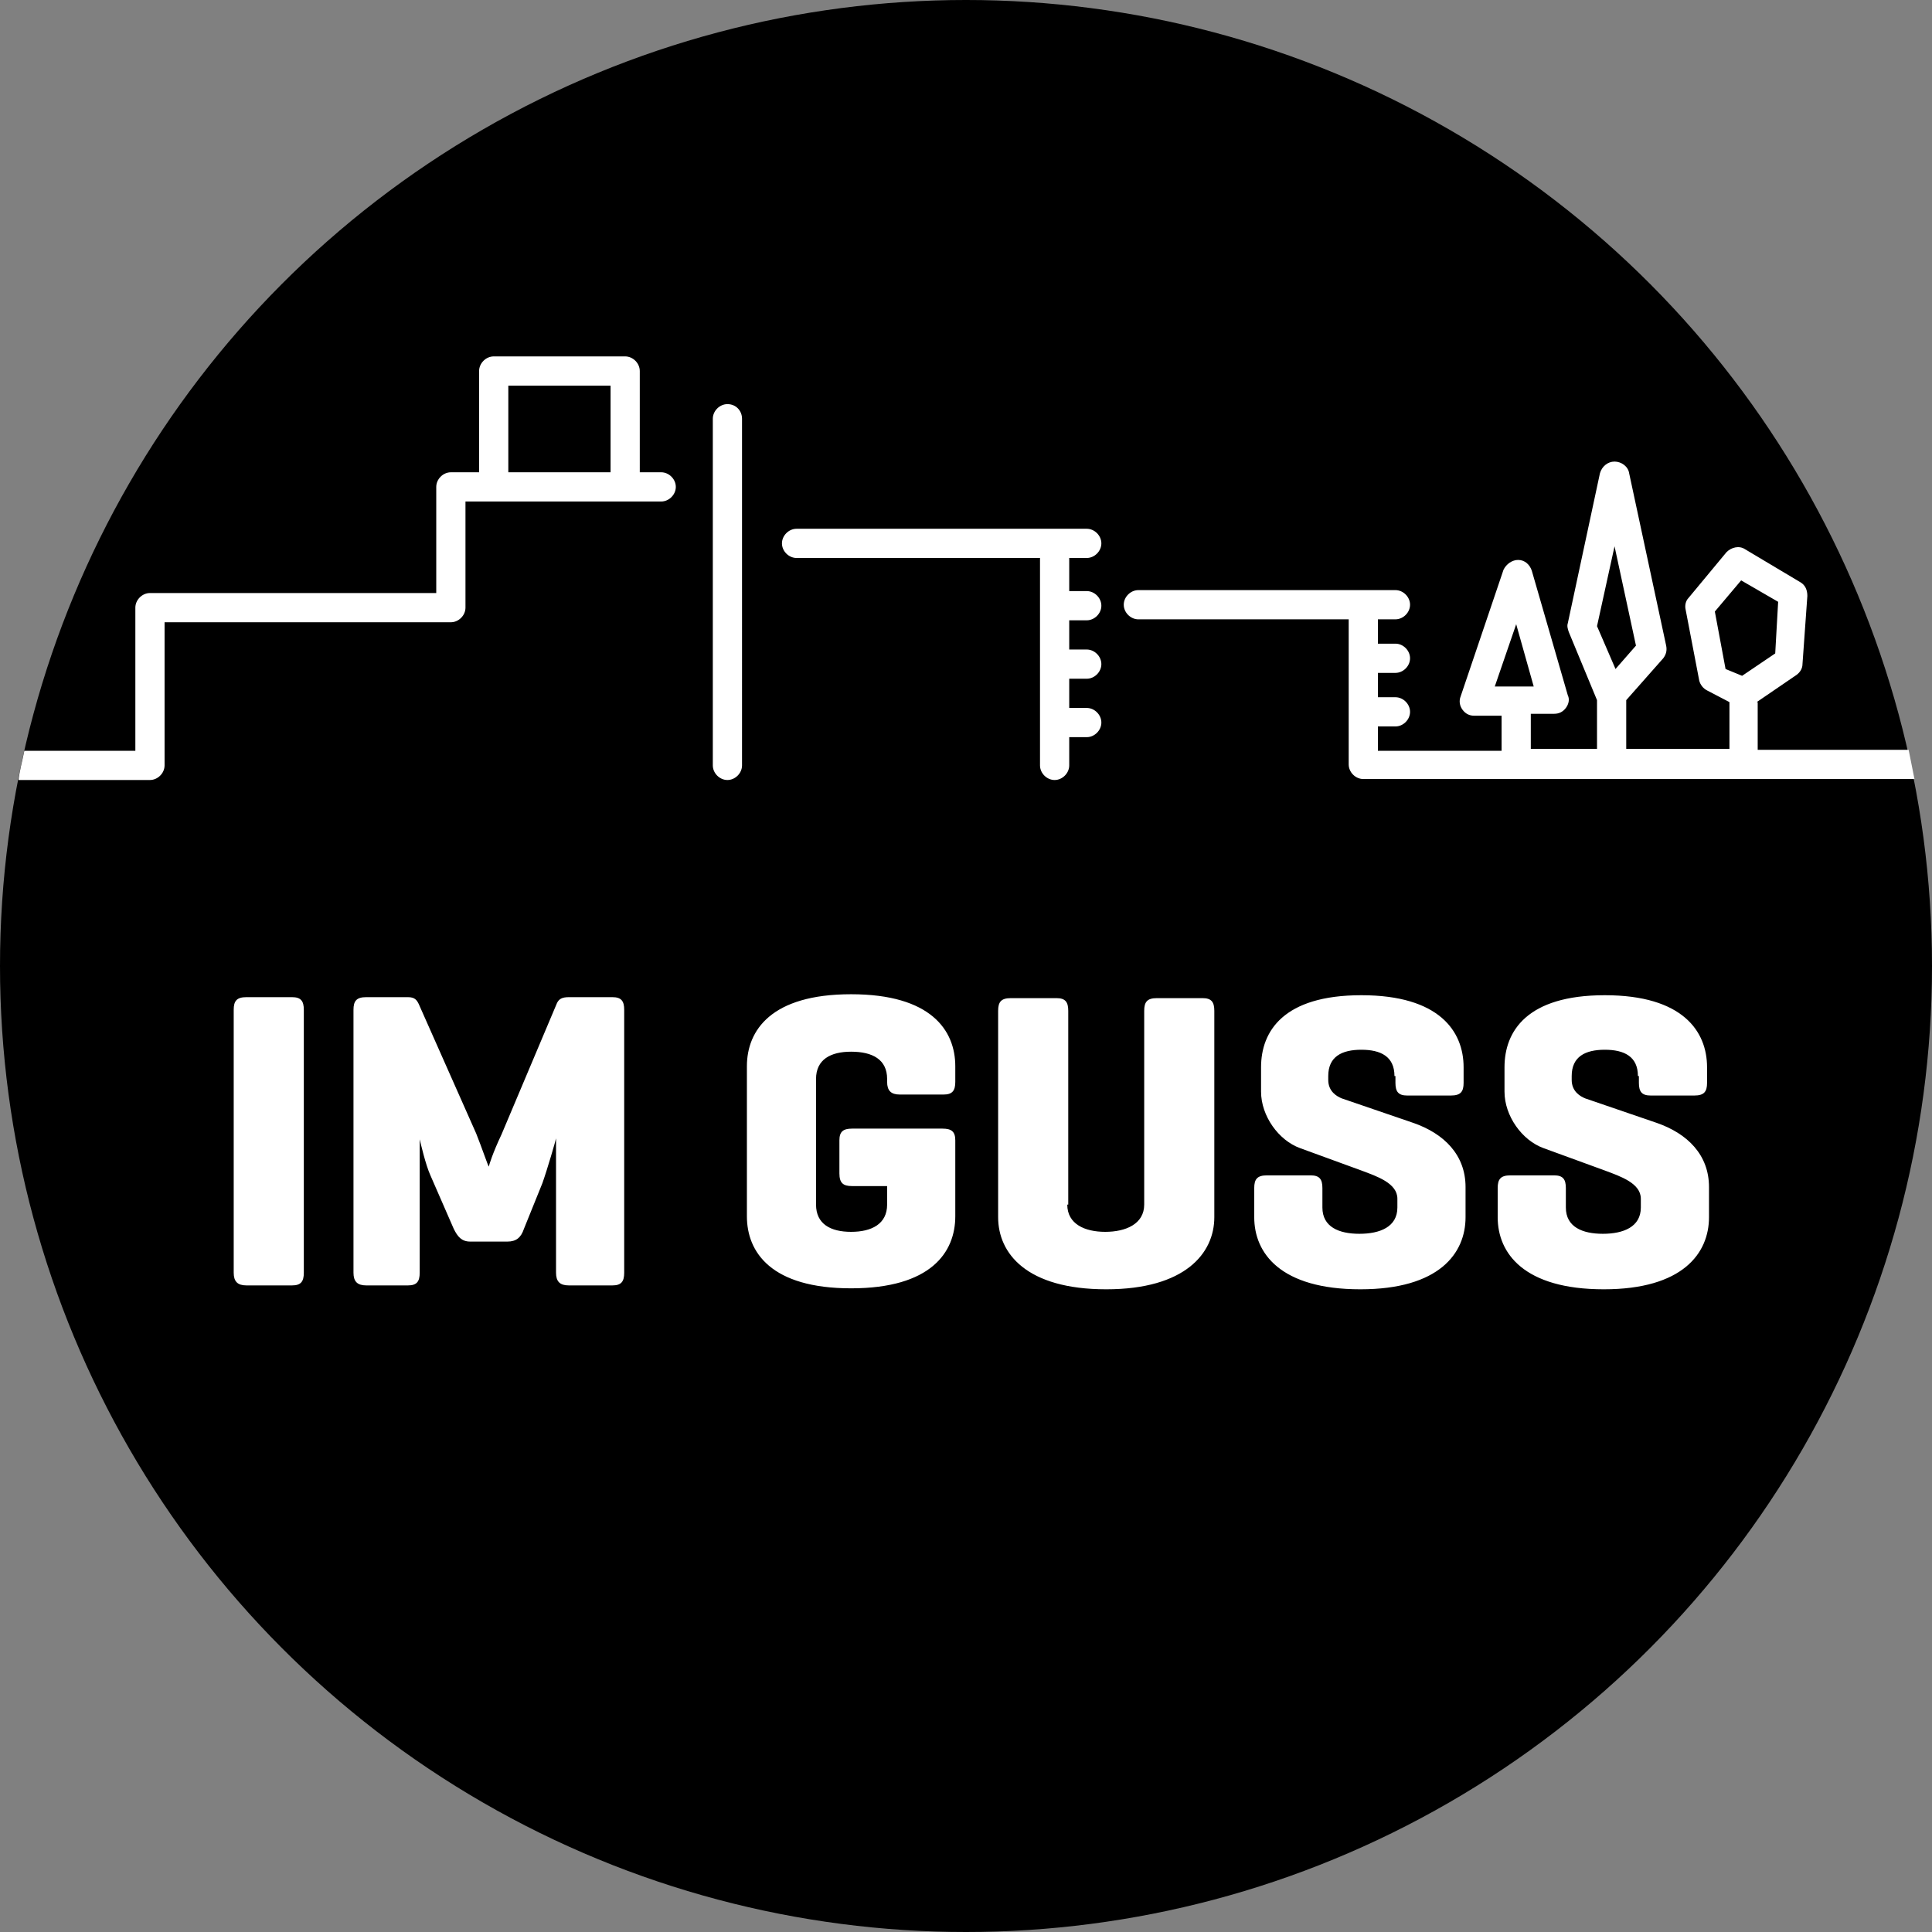
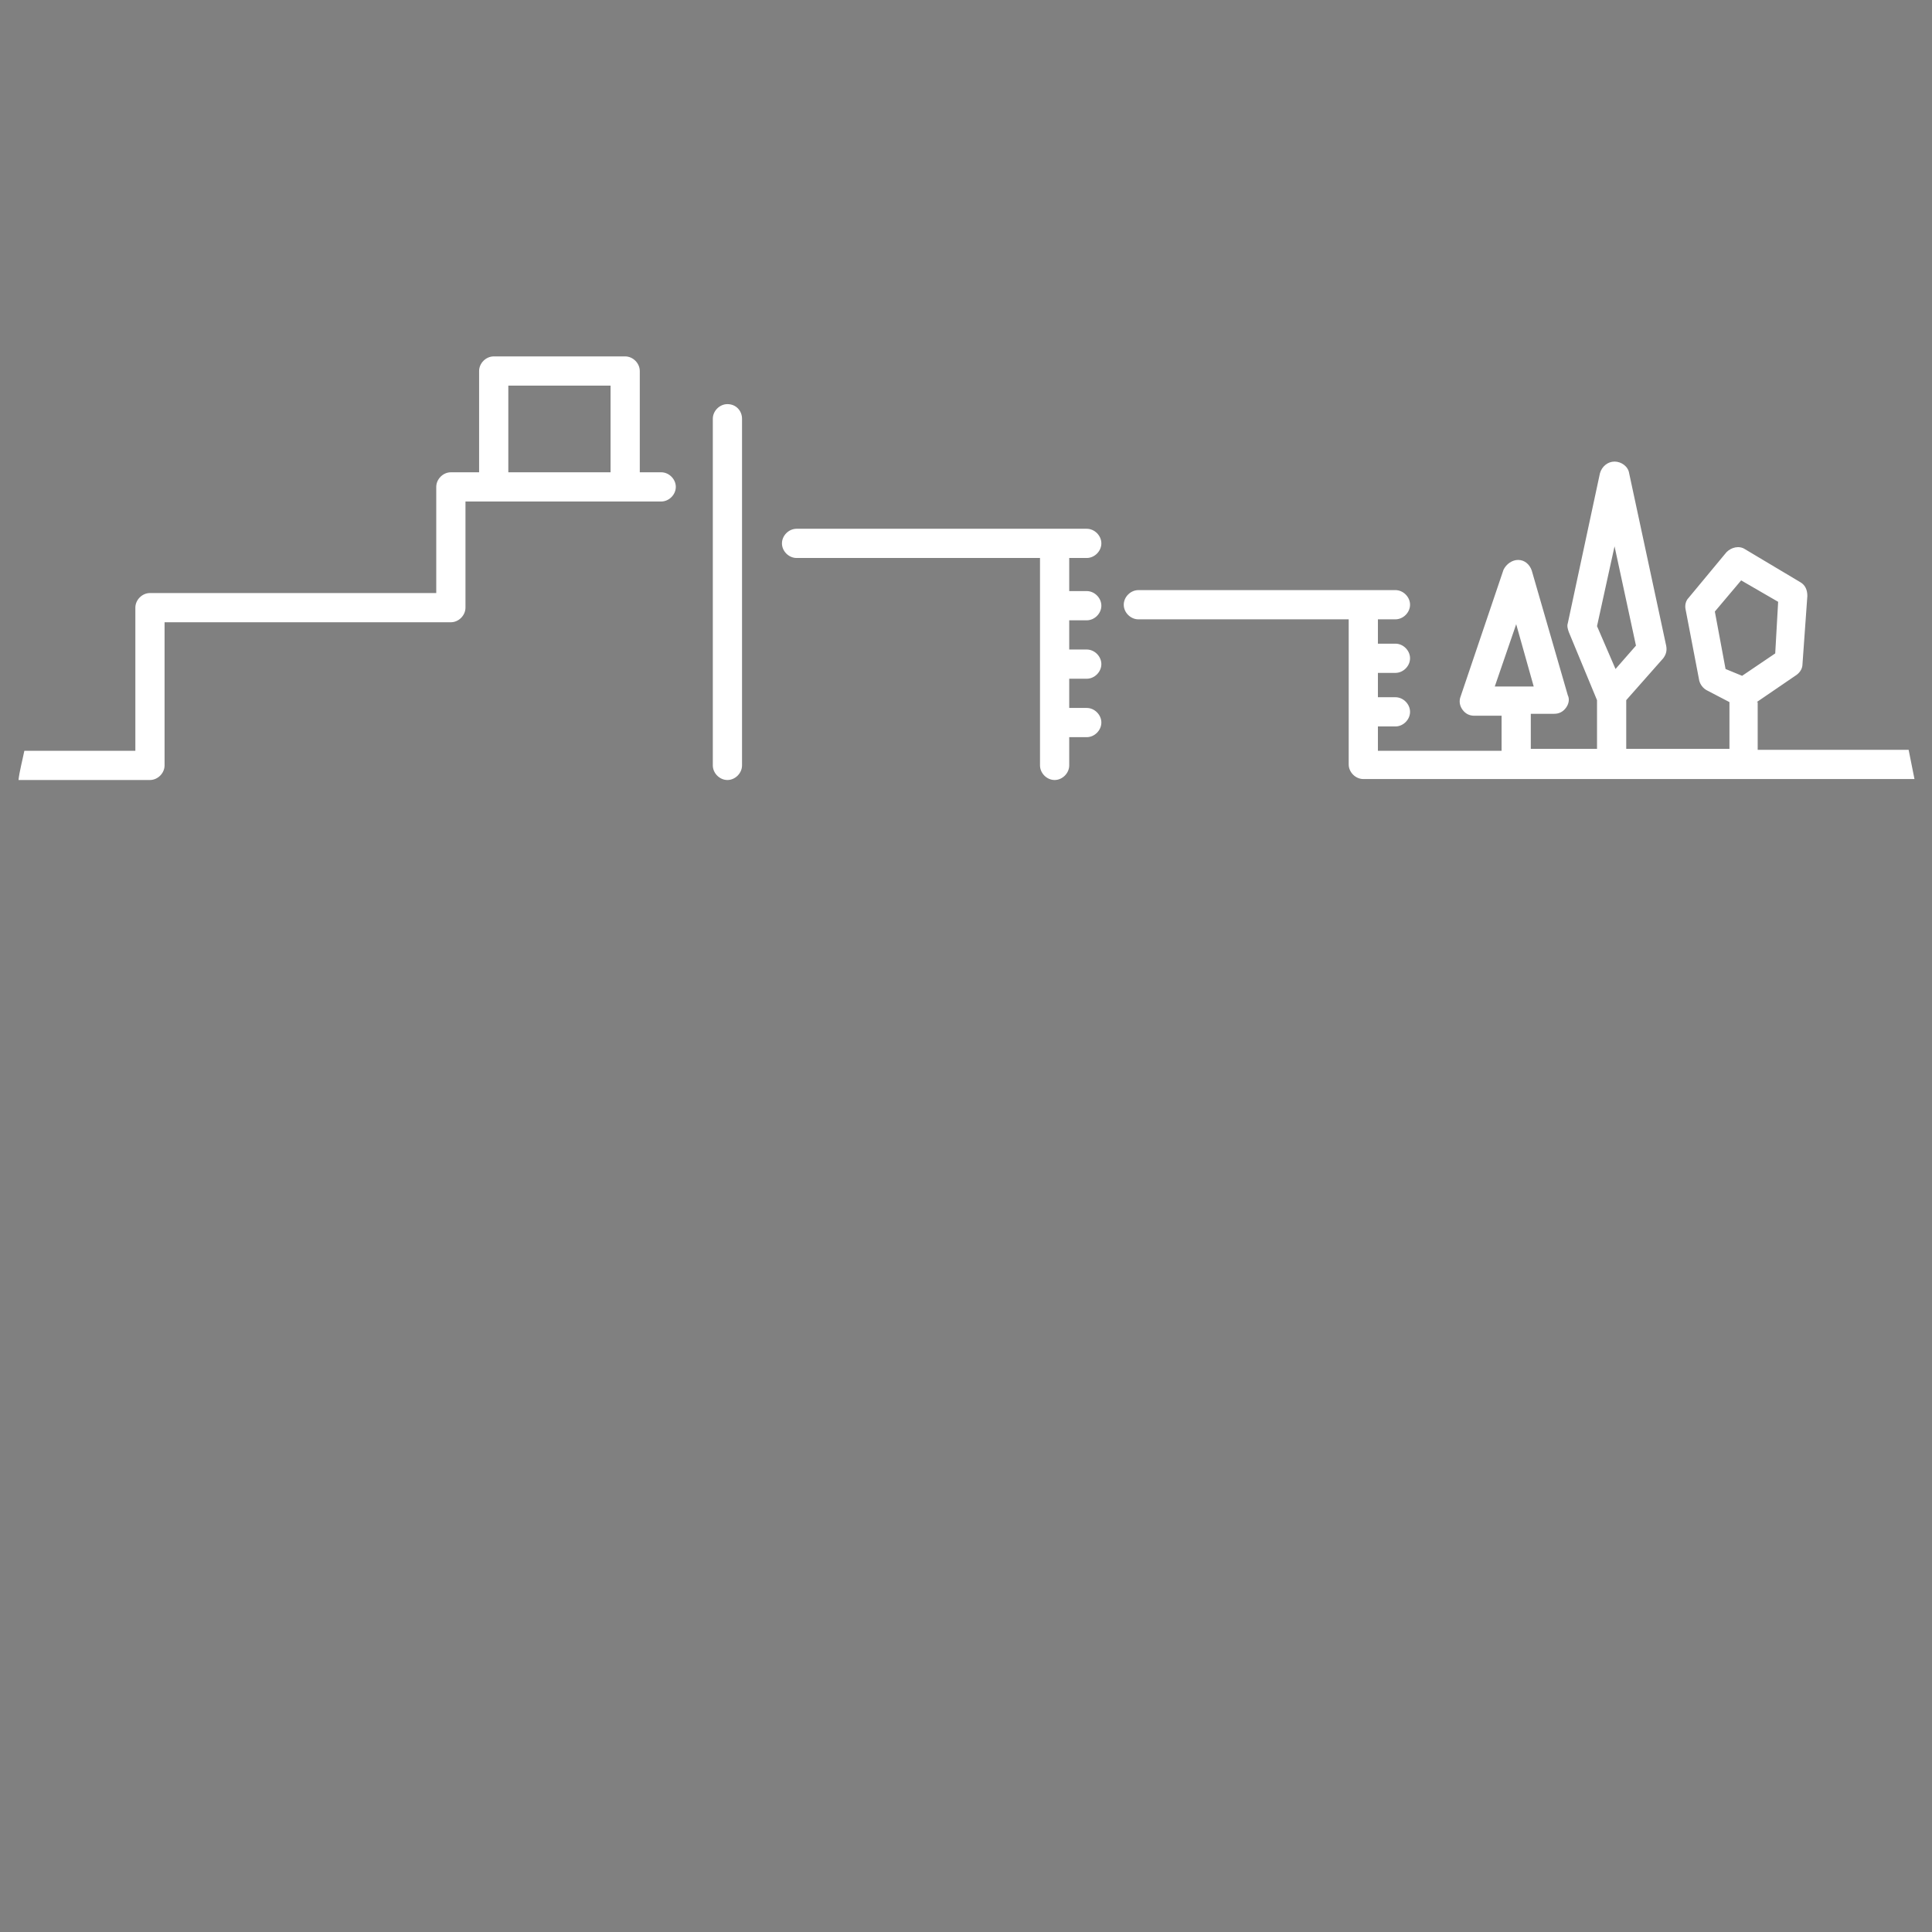
<svg xmlns="http://www.w3.org/2000/svg" id="Ebene_1" viewBox="0 0 198.4 198.4">
  <rect x="0" y="0" width="198.4" height="198.4" fill="#808080" stroke="none" />
  <style>.st0{fill:#fff}</style>
-   <circle id="XMLID_188_" cx="99.2" cy="99.2" r="99.2" />
  <path class="st0" d="M111.6 57.3c.8 0 1.5-.7 1.5-1.5s-.7-1.5-1.5-1.5H81.8c-.8 0-1.5.7-1.5 1.5s.7 1.5 1.5 1.5h25v21.3c0 .8.7 1.5 1.5 1.5s1.5-.7 1.5-1.5v-2.9h1.8c.8 0 1.5-.7 1.5-1.5s-.7-1.5-1.5-1.5h-1.8v-3h1.8c.8 0 1.5-.7 1.5-1.5s-.7-1.5-1.5-1.5h-1.8v-3h1.8c.8 0 1.5-.7 1.5-1.5s-.7-1.5-1.5-1.5h-1.8v-3.4h1.8zM74.7 41.5c-.8 0-1.5.7-1.5 1.5v35.6c0 .8.7 1.5 1.5 1.5s1.5-.7 1.5-1.5V43c0-.8-.6-1.5-1.5-1.5zM15.4 80.1c.8 0 1.5-.7 1.5-1.5V63.9h29.4c.8 0 1.5-.7 1.5-1.5V51.5h20.1c.8 0 1.5-.7 1.5-1.5s-.7-1.5-1.5-1.5h-2.2V38.1c0-.8-.7-1.5-1.5-1.5H50.7c-.8 0-1.5.7-1.5 1.5v10.4h-2.9c-.8 0-1.5.7-1.5 1.5v10.9H15.4c-.8 0-1.5.7-1.5 1.5v14.7H2.5c-.2 1-.5 2.1-.6 3 .1 0 0 0 0 0h13.5zm36.8-40.5h10.5v8.9H52.2v-8.9zM180.4 72.1l4.1-2.8c.4-.3.6-.7.6-1.1l.5-7c0-.6-.2-1.1-.7-1.4l-5.7-3.4c-.6-.4-1.4-.2-1.9.3l-3.9 4.7c-.3.3-.4.8-.3 1.2l1.4 7.3c.1.4.4.8.8 1l2.3 1.2v4.8H167v-5l3.8-4.3c.3-.4.4-.8.3-1.3l-3.8-17.7c-.1-.7-.8-1.2-1.5-1.2s-1.3.5-1.5 1.2L161 64c-.1.3 0 .6.1.9l2.9 7v5h-6.8v-3.6h2.4c.5 0 .9-.2 1.2-.6s.4-.9.2-1.3l-3.7-12.8c-.2-.6-.7-1.1-1.4-1.1-.6 0-1.2.4-1.5 1l-4.4 13c-.2.5-.1 1 .2 1.4.3.4.7.6 1.2.6h2.8v3.6h-12.7v-2.5h1.8c.8 0 1.5-.7 1.5-1.5s-.7-1.5-1.5-1.5h-1.8v-2.5h1.8c.8 0 1.5-.7 1.5-1.5s-.7-1.5-1.5-1.5h-1.8v-2.5h1.8c.8 0 1.5-.7 1.5-1.5s-.7-1.5-1.5-1.5H116.9c-.8 0-1.5.7-1.5 1.5s.7 1.5 1.5 1.5h21.6v14.9c0 .8.7 1.5 1.5 1.5h56.6l-.6-3h-15.5v-4.9zm-26.9-1.6l2.2-6.4 1.8 6.4h-4zm10.5-6.2l1.8-8.2 2.2 10.2-2.1 2.4-1.9-4.4zm13.2 4.4l-1.1-5.9 2.7-3.2 3.8 2.2-.3 5.3-3.4 2.3-1.7-.7z" />
  <g>
-     <path class="st0" d="M31.2 130.7c0 .9-.3 1.3-1.2 1.3h-4.7c-.9 0-1.3-.4-1.3-1.3v-27c0-.9.3-1.3 1.3-1.3H30c.9 0 1.2.4 1.2 1.3v27zM64.1 130.7c0 .9-.3 1.3-1.2 1.3h-4.5c-.9 0-1.3-.4-1.3-1.3v-13.8c0 .1-.9 3.2-1.4 4.6l-1.9 4.7c-.3.9-.8 1.3-1.7 1.3h-3.8c-.9 0-1.3-.5-1.7-1.3l-2.4-5.5c-.5-1.1-1-3.3-1.1-3.7v13.7c0 .9-.3 1.3-1.2 1.3h-4.3c-.9 0-1.3-.4-1.3-1.3v-27c0-.9.3-1.3 1.3-1.3h4.3c.7 0 .9.3 1.1.7l5.9 13.3c.6 1.5 1.2 3.3 1.3 3.4 0-.1.4-1.4 1.3-3.3l5.7-13.5c.2-.4.5-.6 1.2-.6h4.5c.9 0 1.2.4 1.2 1.3v27zM96.8 115.9c.9 0 1.3.3 1.3 1.2v7.8c0 3.7-2.5 7.4-10.7 7.4s-10.7-3.7-10.7-7.4v-15.4c0-3.7 2.5-7.4 10.7-7.4s10.7 3.7 10.7 7.4v1.6c0 .9-.3 1.3-1.2 1.3h-4.5c-.9 0-1.3-.4-1.3-1.3v-.3c0-2-1.5-2.8-3.7-2.8-2.1 0-3.6.8-3.6 2.8v12.9c0 2 1.5 2.8 3.6 2.8s3.7-.8 3.7-2.8v-1.9h-3.6c-.9 0-1.3-.3-1.3-1.3v-3.4c0-.9.4-1.2 1.3-1.2h9.3zM109.6 123.7c0 2 1.8 2.8 3.9 2.8 2.1 0 4-.8 4-2.8v-19.9c0-.9.3-1.3 1.3-1.3h4.7c.9 0 1.2.4 1.2 1.3V125c0 3.7-3 7.4-11.1 7.4-8.2 0-11.1-3.7-11.1-7.4v-21.2c0-.9.3-1.3 1.3-1.3h4.7c.9 0 1.2.4 1.2 1.3v19.9zM143.2 110.5c0-2-1.4-2.7-3.4-2.7s-3.4.7-3.4 2.7v.4c0 1.2.9 1.7 1.4 1.9l7.3 2.5c3.2 1.1 5.4 3.3 5.4 6.6v3.1c0 3.7-2.7 7.4-10.8 7.4-8.2 0-10.9-3.7-10.9-7.4v-3c0-.9.3-1.3 1.3-1.3h4.5c.9 0 1.2.4 1.2 1.3v2c0 2 1.7 2.7 3.8 2.7 2.1 0 3.9-.7 3.9-2.7v-.9c0-1.6-2.1-2.3-3.7-2.9l-6.3-2.3c-2.2-.8-4-3.3-4-5.8v-2.5c0-3.7 2.3-7.4 10.3-7.4s10.5 3.7 10.5 7.4v1.6c0 .9-.3 1.3-1.3 1.3h-4.5c-.9 0-1.2-.4-1.2-1.3v-.7zM168.2 110.5c0-2-1.4-2.7-3.4-2.7s-3.4.7-3.4 2.7v.4c0 1.2.9 1.7 1.4 1.9l7.3 2.5c3.2 1.1 5.4 3.3 5.4 6.6v3.1c0 3.7-2.7 7.4-10.8 7.4-8.2 0-10.9-3.7-10.9-7.4v-3c0-.9.3-1.3 1.3-1.3h4.5c.9 0 1.2.4 1.2 1.3v2c0 2 1.7 2.7 3.8 2.7 2.1 0 3.9-.7 3.9-2.7v-.9c0-1.6-2.1-2.3-3.7-2.9l-6.3-2.3c-2.2-.8-4-3.3-4-5.8v-2.5c0-3.7 2.3-7.4 10.3-7.4s10.5 3.7 10.5 7.4v1.6c0 .9-.3 1.3-1.3 1.3h-4.5c-.9 0-1.2-.4-1.2-1.3v-.7z" />
-   </g>
+     </g>
</svg>